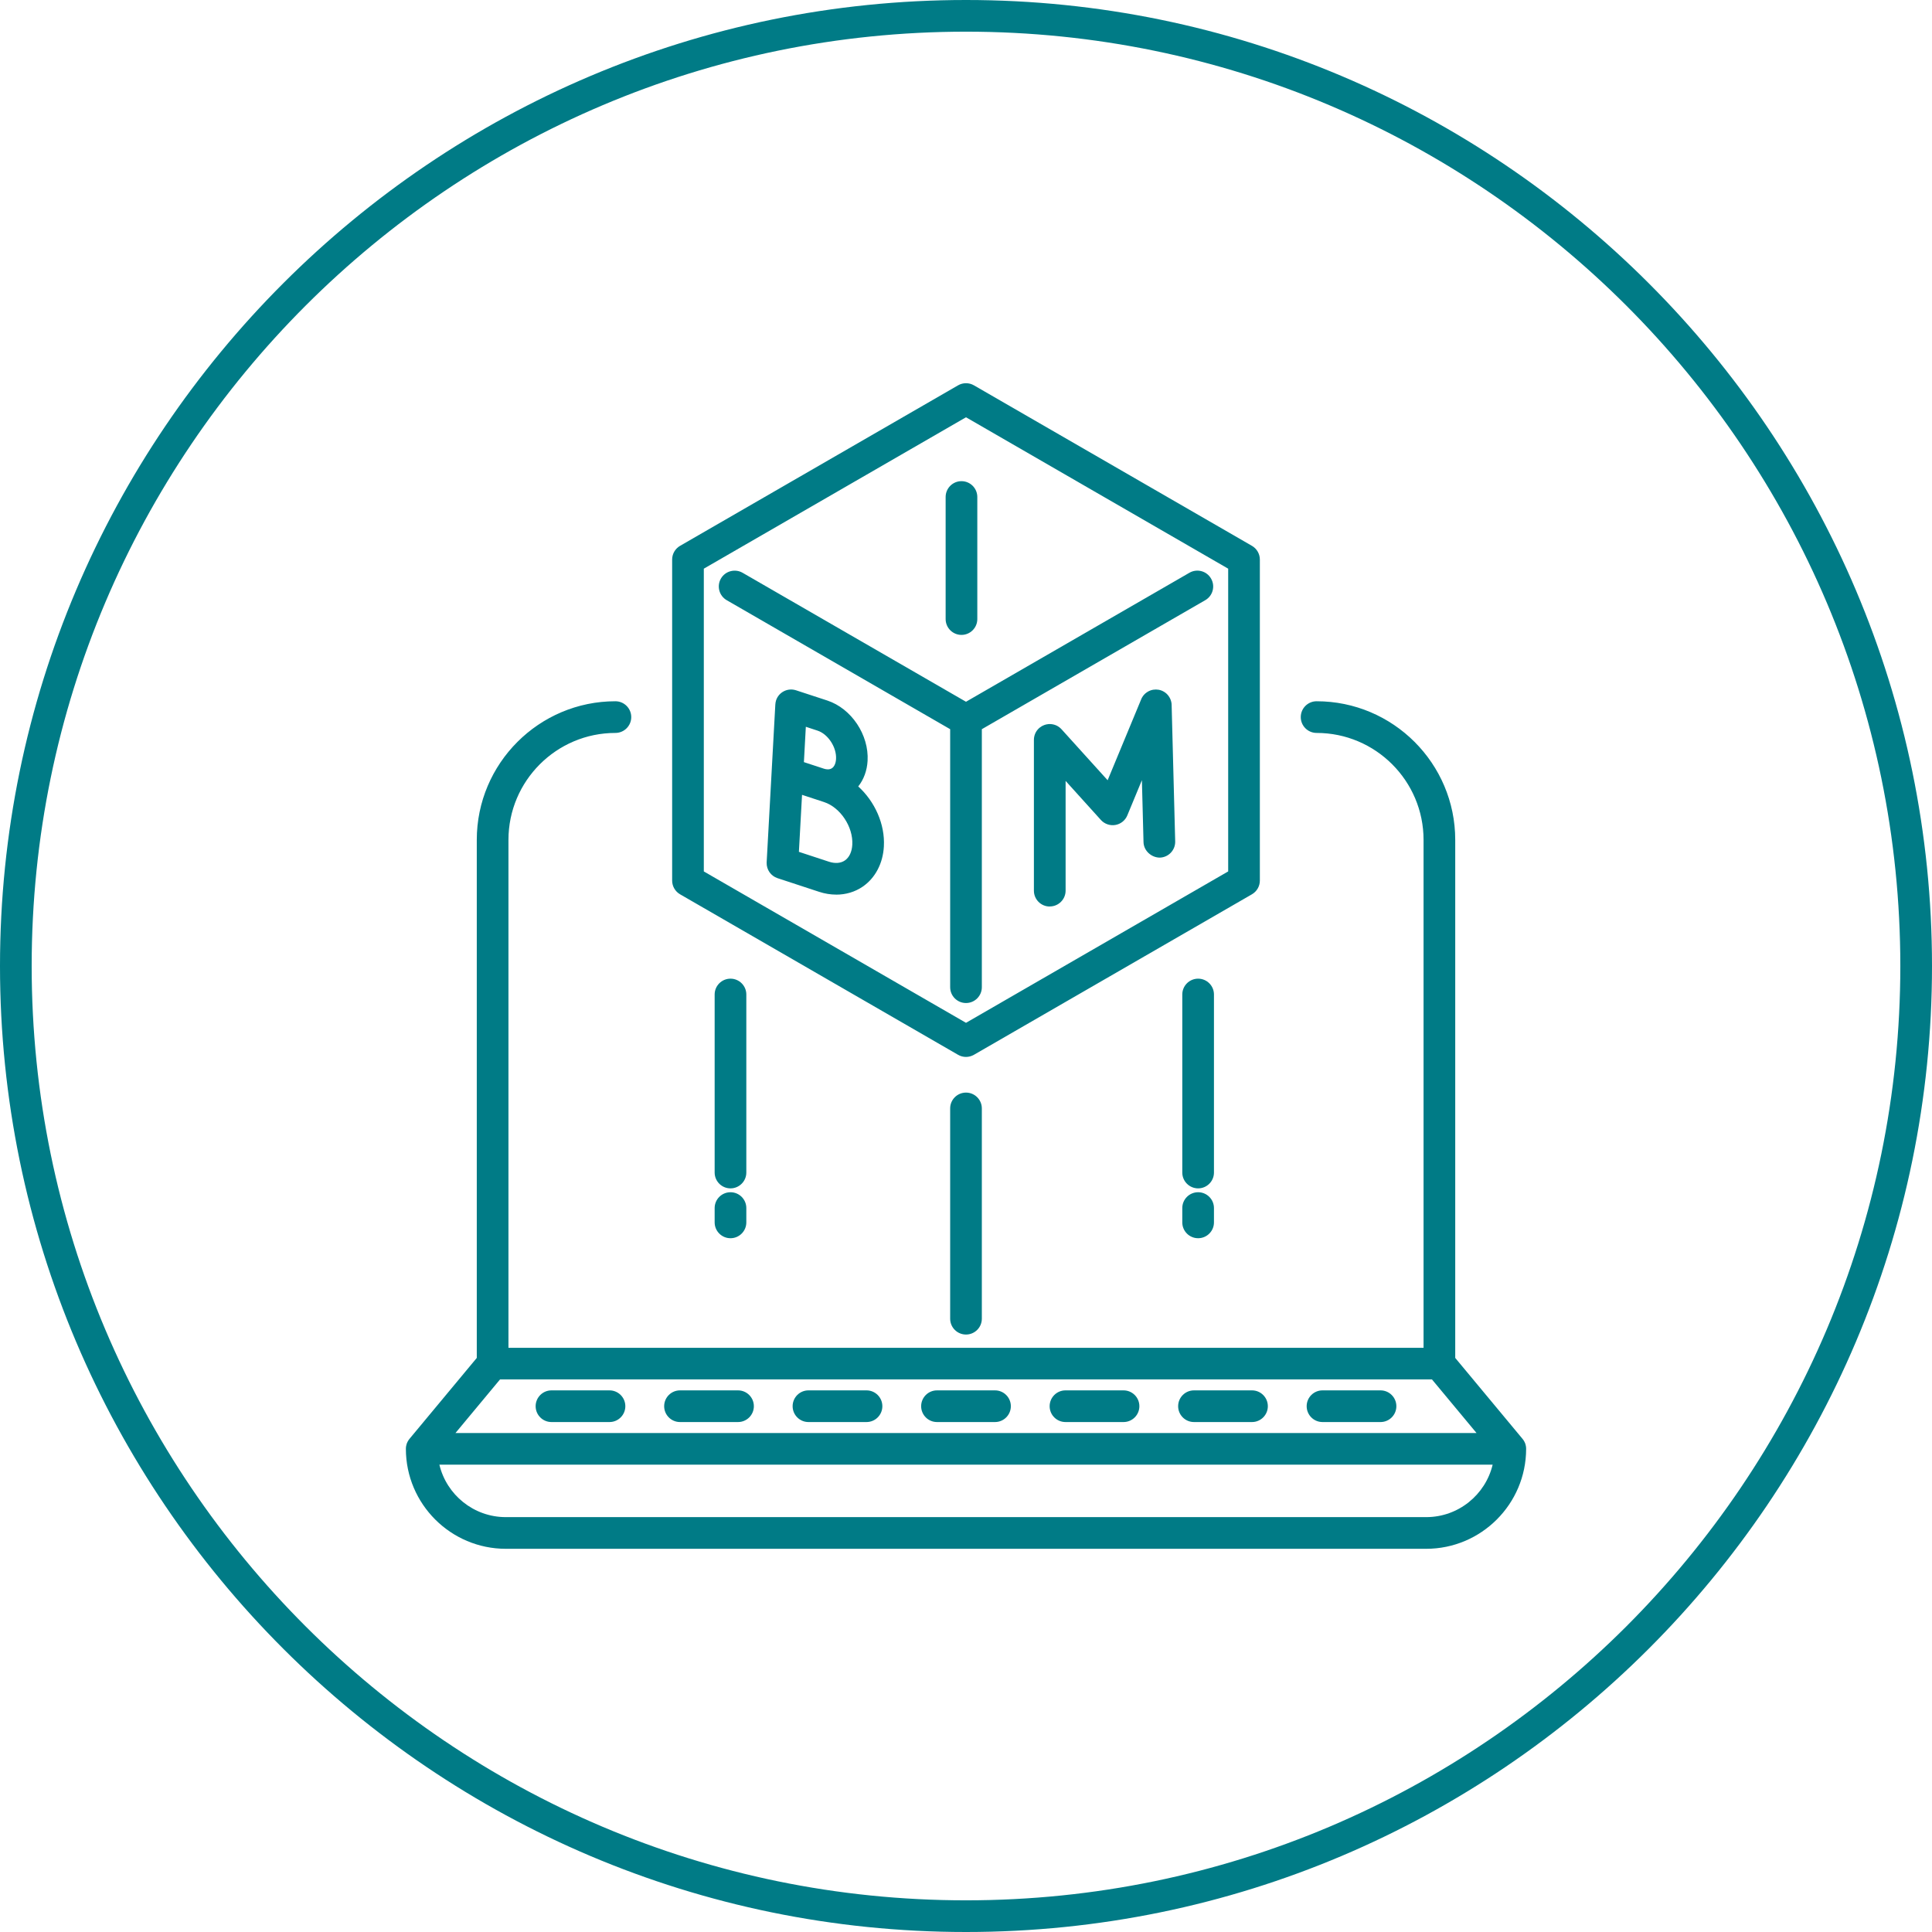
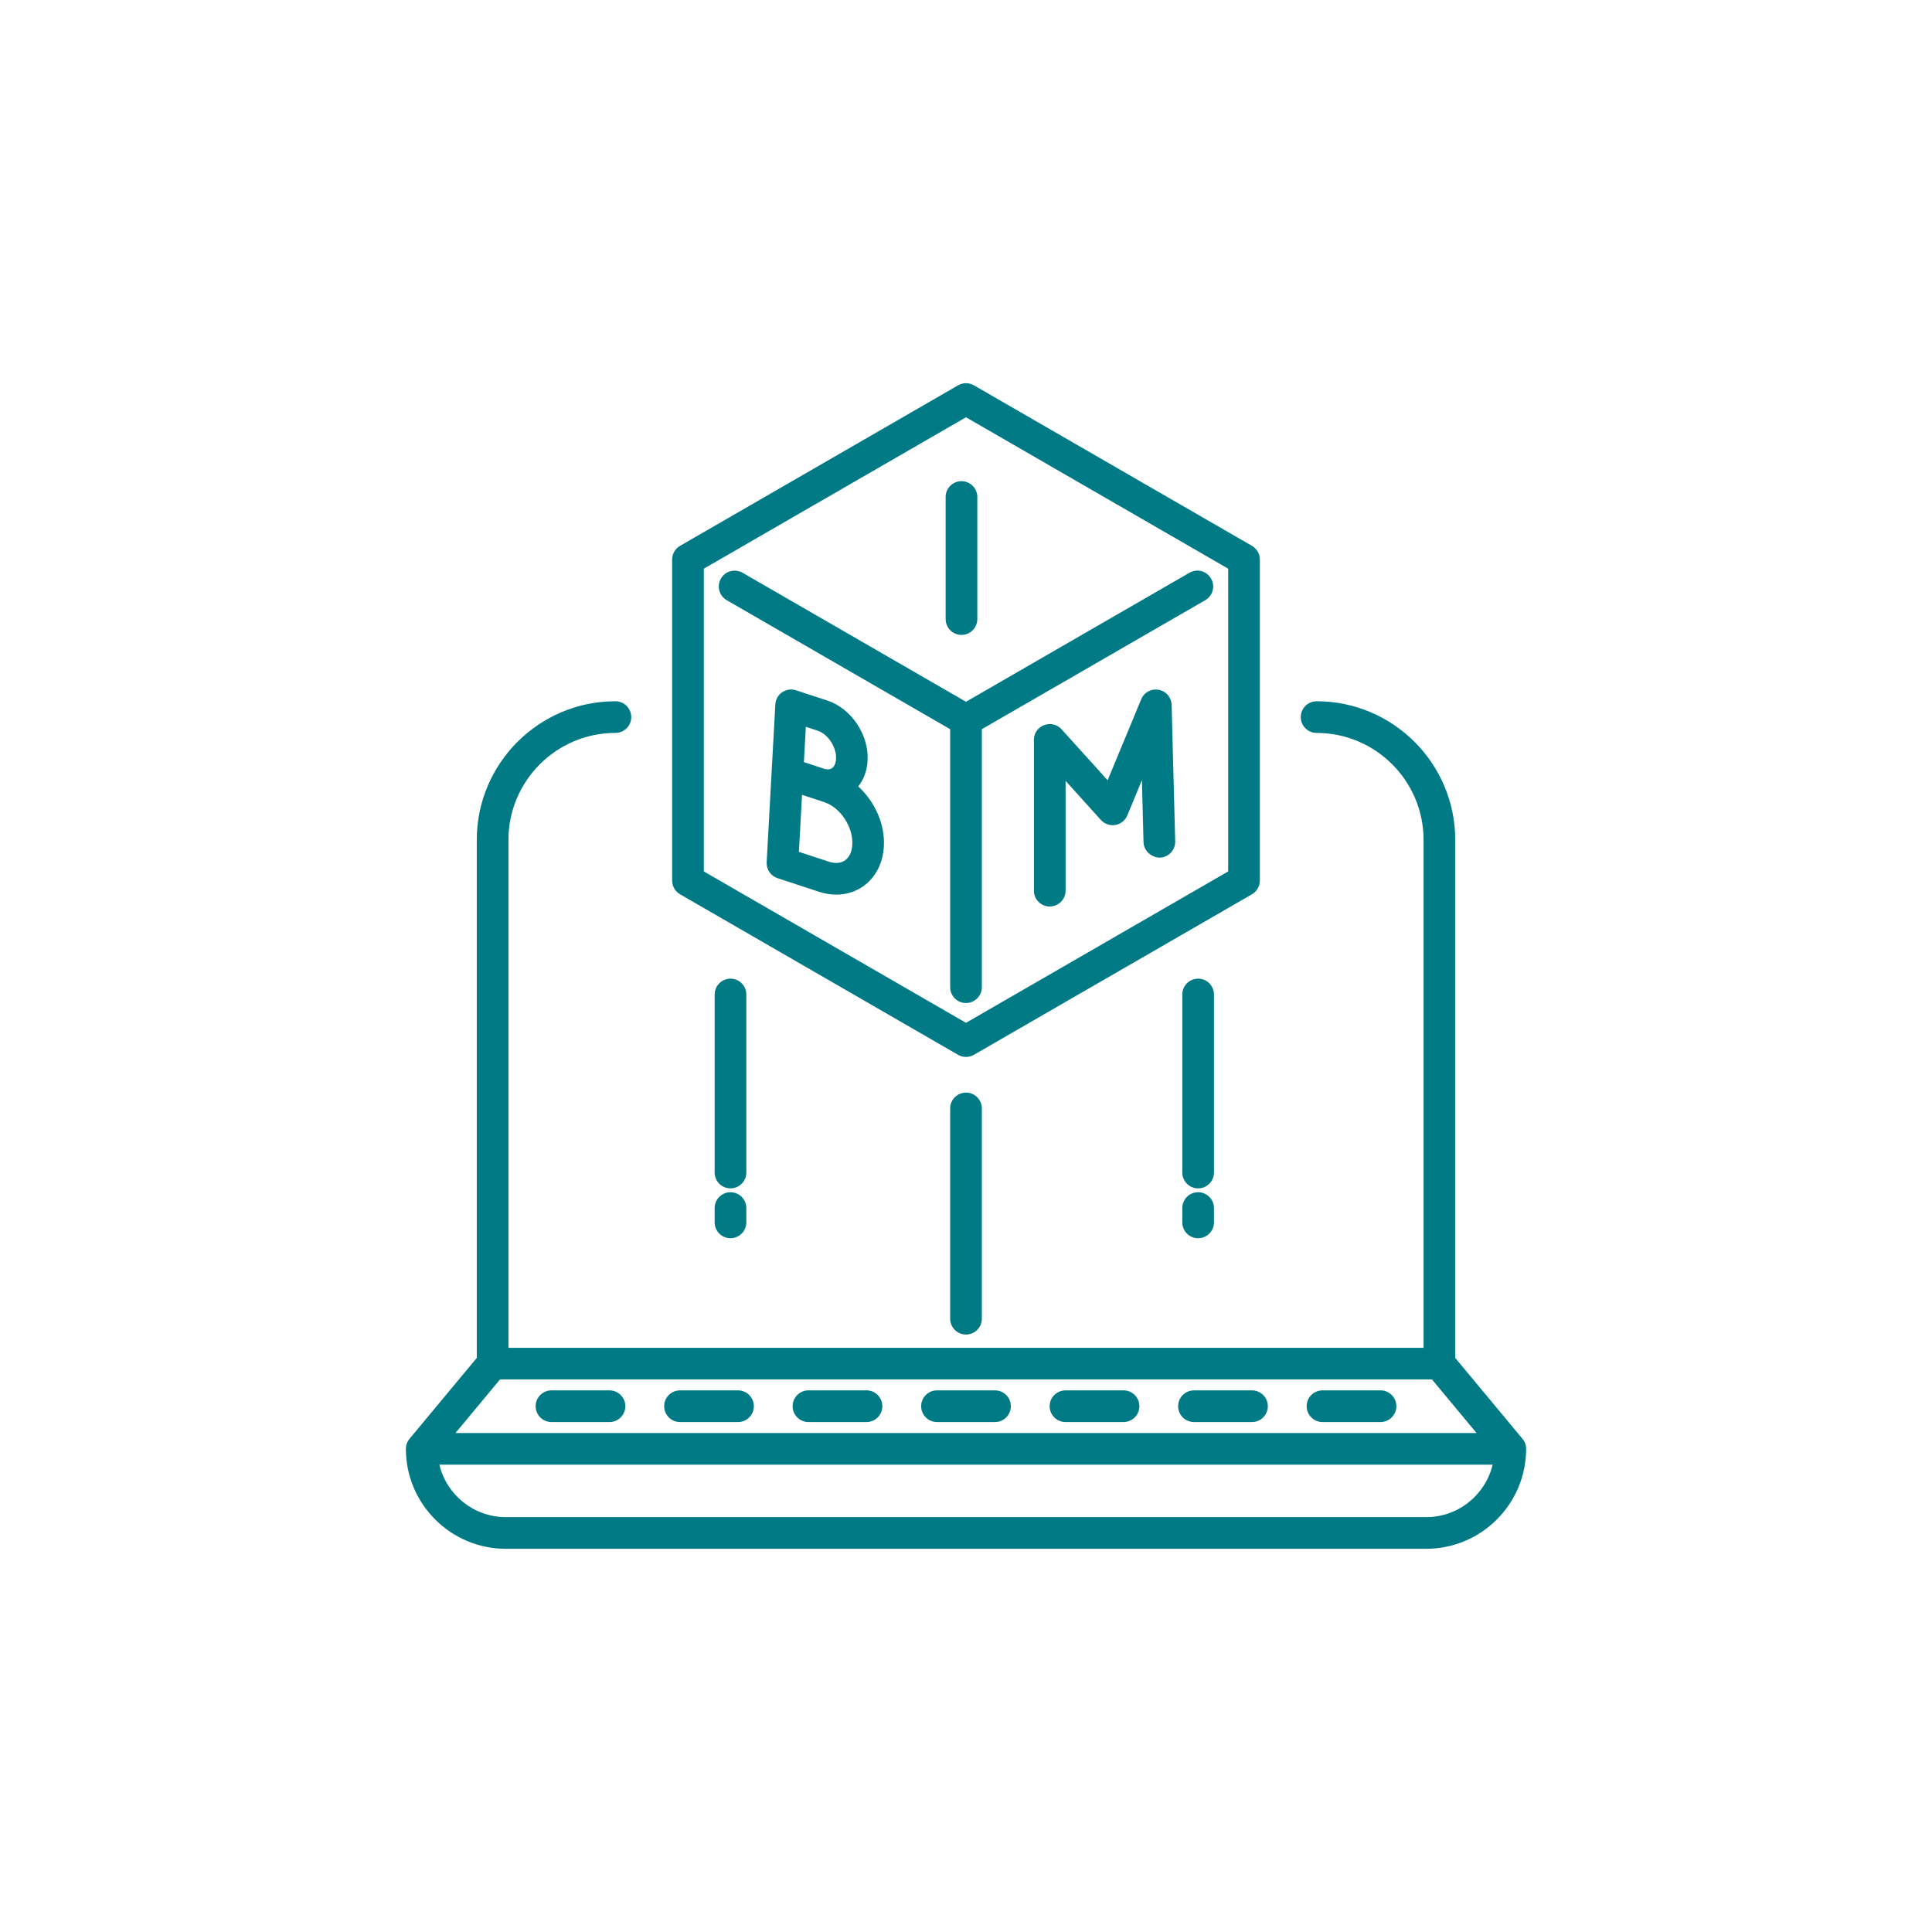
<svg xmlns="http://www.w3.org/2000/svg" id="Layer_1" version="1.1" viewBox="0 0 61 61">
  <defs>
    <style>
      .st0 {
        fill: #007b86;
      }
    </style>
  </defs>
-   <path class="st0" d="M30.5,61C13.683,61,0,47.318,0,30.5S13.683,0,30.5,0s30.5,13.682,30.5,30.5-13.683,30.5-30.5,30.5ZM30.5,1C14.233,1,1,14.233,1,30.5s13.233,29.5,29.5,29.5,29.5-13.233,29.5-29.5S46.767,1,30.5,1Z" />
  <path class="st0" d="M45.029,48.901H15.971c-1.739,0-3.154-1.414-3.156-3.153,0-.029.002-.059.007-.087v-0c0-.001-.001-.001.001-.002v-0c.006-.033.015-.065.026-.096h0c0-0.0.001-.001.001-.001v-.002c.001-0.0.001-.001.001-.001v-.001l.001-0v-.002h0c.001-0.0.001-.001.001-.001h0c0-0,0-.001.001-.001h0c.005-.012.011-.025.017-.037.018-.033.038-.064.062-.092l2.121-2.551v-16.356c0-2.414,1.964-4.377,4.377-4.377.276,0,.5.224.5.5s-.224.5-.5.5c-1.862,0-3.377,1.515-3.377,3.377v16.037h28.893v-16.037c0-1.862-1.515-3.377-3.377-3.377-.276,0-.5-.224-.5-.5s.224-.5.5-.5c2.413,0,4.377,1.963,4.377,4.377v16.356l2.121,2.551c.024.028.045.059.062.092.006.012.012.025.017.037h0c.001 0.0.001.001.001.001h0c0,0,0,.001.001.001h0v.002l.001 0v.001c0,0.0 0.0.001.001.001v.002s.001 0.0.001.001h0c.012.031.021.063.026.096v0c.002.001.001.001.001.002v0c.005.028.007.058.007.087-.002,1.739-1.417,3.153-3.156,3.153ZM13.873,46.245c.226.949,1.081,1.656,2.098,1.656h29.059c1.017,0,1.872-.708,2.098-1.656H13.873ZM14.381,45.245h32.238l-1.407-1.692H15.788l-1.407,1.692ZM43.588,44.899h-1.832c-.276,0-.5-.224-.5-.5s.224-.5.5-.5h1.832c.276,0,.5.224.5.5s-.224.5-.5.5ZM39.53,44.899h-1.832c-.276,0-.5-.224-.5-.5s.224-.5.5-.5h1.832c.276,0,.5.224.5.5s-.224.5-.5.5ZM35.474,44.899h-1.833c-.276,0-.5-.224-.5-.5s.224-.5.5-.5h1.833c.276,0,.5.224.5.5s-.224.5-.5.5ZM31.416,44.899h-1.832c-.276,0-.5-.224-.5-.5s.224-.5.5-.5h1.832c.276,0,.5.224.5.5s-.224.5-.5.5ZM27.359,44.899h-1.833c-.276,0-.5-.224-.5-.5s.224-.5.5-.5h1.833c.276,0,.5.224.5.5s-.224.5-.5.5ZM23.302,44.899h-1.832c-.276,0-.5-.224-.5-.5s.224-.5.5-.5h1.832c.276,0,.5.224.5.5s-.224.5-.5.5ZM19.244,44.899h-1.832c-.276,0-.5-.224-.5-.5s.224-.5.5-.5h1.832c.276,0,.5.224.5.5s-.224.5-.5.5ZM30.5,42.136c-.276,0-.5-.224-.5-.5v-6.639c0-.276.224-.5.5-.5s.5.224.5.5v6.639c0,.276-.224.5-.5.5ZM37.829,39.095c-.276,0-.5-.224-.5-.5v-.452c0-.276.224-.5.5-.5s.5.224.5.5v.452c0,.276-.224.5-.5.5ZM23.064,39.095c-.276,0-.5-.224-.5-.5v-.452c0-.276.224-.5.5-.5s.5.224.5.5v.452c0,.276-.224.5-.5.5ZM37.829,37.521c-.276,0-.5-.224-.5-.5v-5.621c0-.276.224-.5.5-.5s.5.224.5.5v5.621c0,.276-.224.5-.5.5ZM23.064,37.521c-.276,0-.5-.224-.5-.5v-5.621c0-.276.224-.5.5-.5s.5.224.5.5v5.621c0,.276-.224.5-.5.5ZM30.5,33.371c-.086,0-.173-.022-.25-.067l-8.778-5.068c-.154-.089-.25-.254-.25-.433v-10.136c0-.179.096-.344.25-.433l8.778-5.068c.154-.089.346-.089.5,0l8.778,5.068c.154.089.25.254.25.433v10.136c0,.179-.096.344-.25.433l-8.778,5.068c-.077.044-.164.067-.25.067ZM22.222,27.514l8.278,4.78,8.278-4.78v-9.559l-8.278-4.78-8.278,4.78v9.559ZM30.5,31.669c-.276,0-.5-.224-.5-.5v-8.146l-7.055-4.073c-.239-.138-.321-.444-.183-.683.138-.239.445-.319.683-.183l7.055,4.073,7.054-4.073c.239-.138.545-.057.683.183.139.239.057.545-.183.683l-7.054,4.073v8.146c0,.276-.224.5-.5.5ZM33.144,28.622c-.276,0-.5-.224-.5-.5v-4.762c0-.073.016-.143.044-.206.027-.06.067-.116.119-.163h0c0-0.0 0-.001.001-.001.001-0.0.005-0.0.001-.001.006-.006.013-.012.02-.017l.001-0h0c.043-.035.09-.062.14-.08,0-0.0 0-0.0.001-0h0c.04-.015.082-.025.126-.029.021-.002.042-.004.063-.002.064.002.126.016.183.04v0h.001c.063.028.122.069.172.124l1.456,1.61,1.055-2.545c.01-.026.021-.051.036-.075.037-.063.087-.116.146-.156.059-.041.126-.069.2-.082.058-.009.117-.009.175.001.061.011.117.033.168.064.062.037.112.085.151.142.041.059.07.127.083.201.005.027.007.055.007.083l.112,4.297c.007.276-.211.506-.487.513-.258-.001-.505-.211-.513-.487l-.051-1.958-.461,1.113c-.065.158-.208.272-.377.301-.166.029-.341-.03-.456-.157l-1.115-1.234v3.464c0,.276-.224.5-.5.5ZM26.401,28.246c-.177,0-.358-.029-.538-.088l-1.313-.431c-.214-.07-.349-.271-.344-.486,0-.01,0-.02.001-.029l.272-4.956c0-.004,0-.008.001-.012.002-.043.01-.086.023-.13.086-.262.367-.405.631-.319l.987.323c.76.249,1.318,1.084,1.272,1.902-.017.31-.121.591-.295.811.521.473.849,1.189.809,1.894-.029.536-.273.999-.669,1.27-.244.167-.534.252-.838.252ZM25.226,26.896l.949.312c.191.062.37.049.5-.04.139-.095.223-.272.235-.499.031-.561-.377-1.176-.892-1.345l-.307-.101c-.007-.002-.013-.004-.019-.006l-.369-.121-.099,1.799ZM26.016,24.271c.075.024.175.037.254-.018.073-.05.119-.155.127-.289.021-.369-.253-.788-.586-.896l-.368-.121-.061,1.116.634.208ZM30.357,20.046c-.276,0-.5-.224-.5-.5v-3.854c0-.276.224-.5.5-.5s.5.224.5.5v3.854c0,.276-.224.5-.5.5Z" />
</svg>